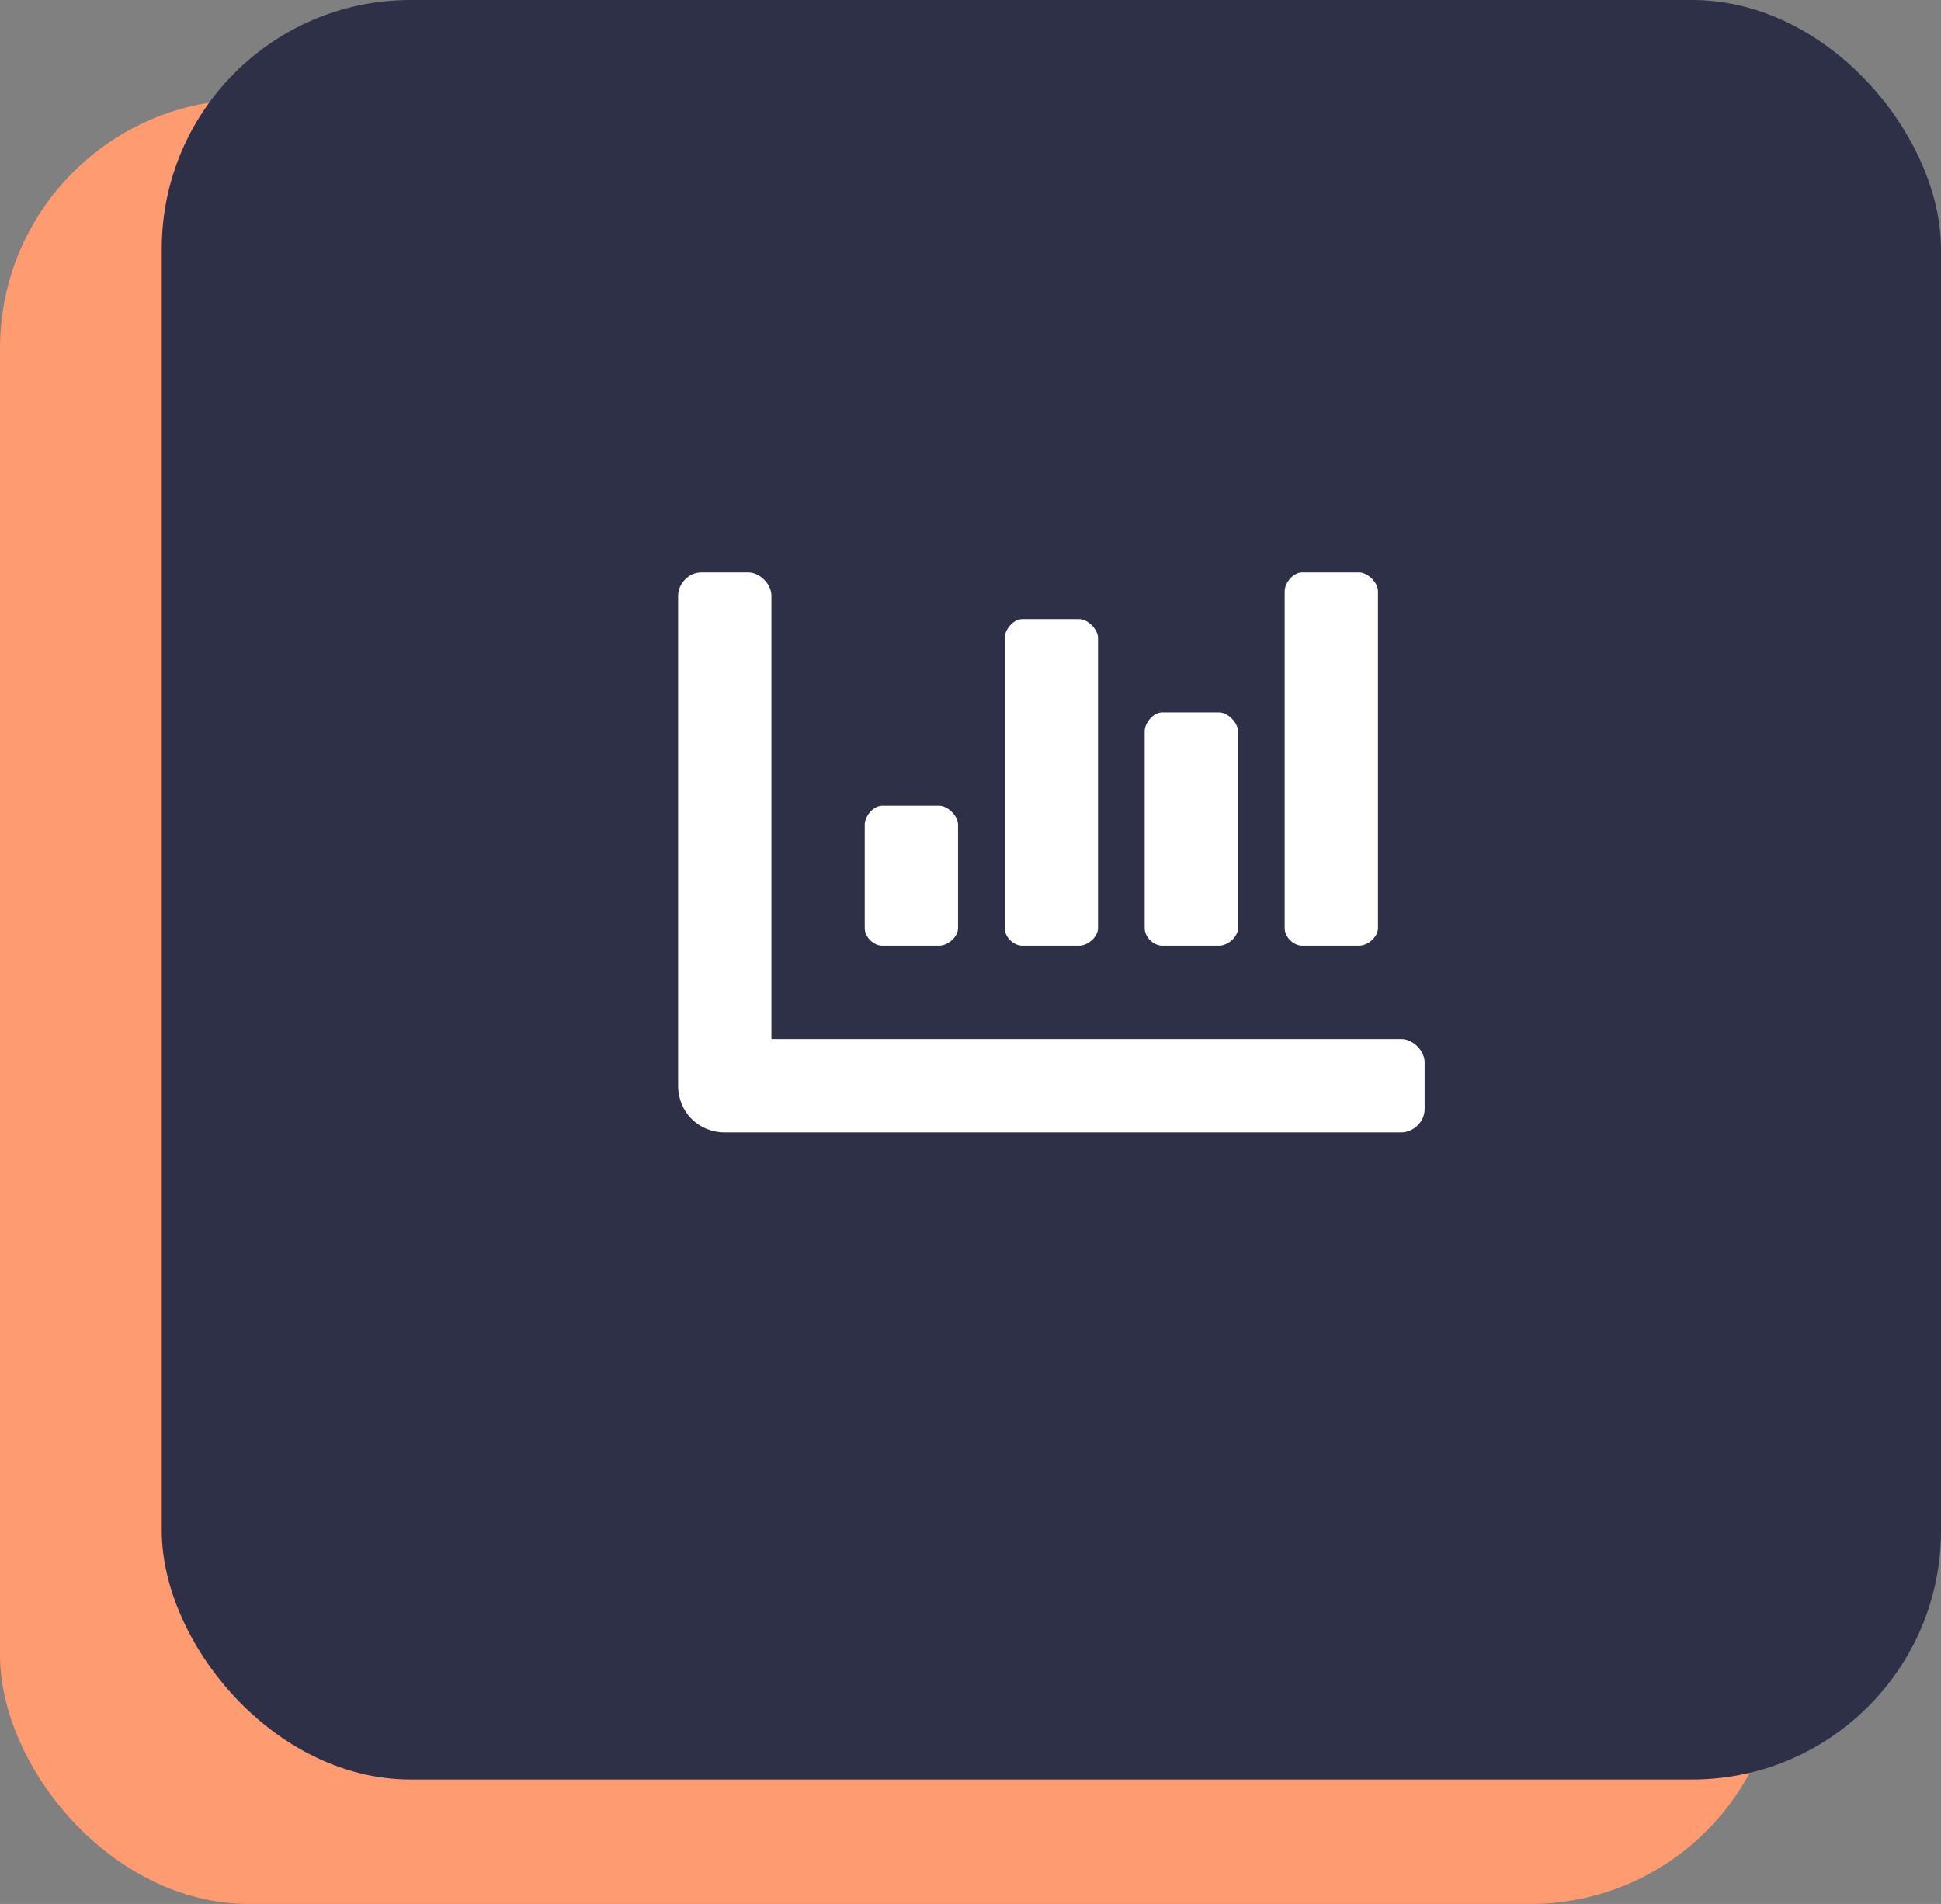
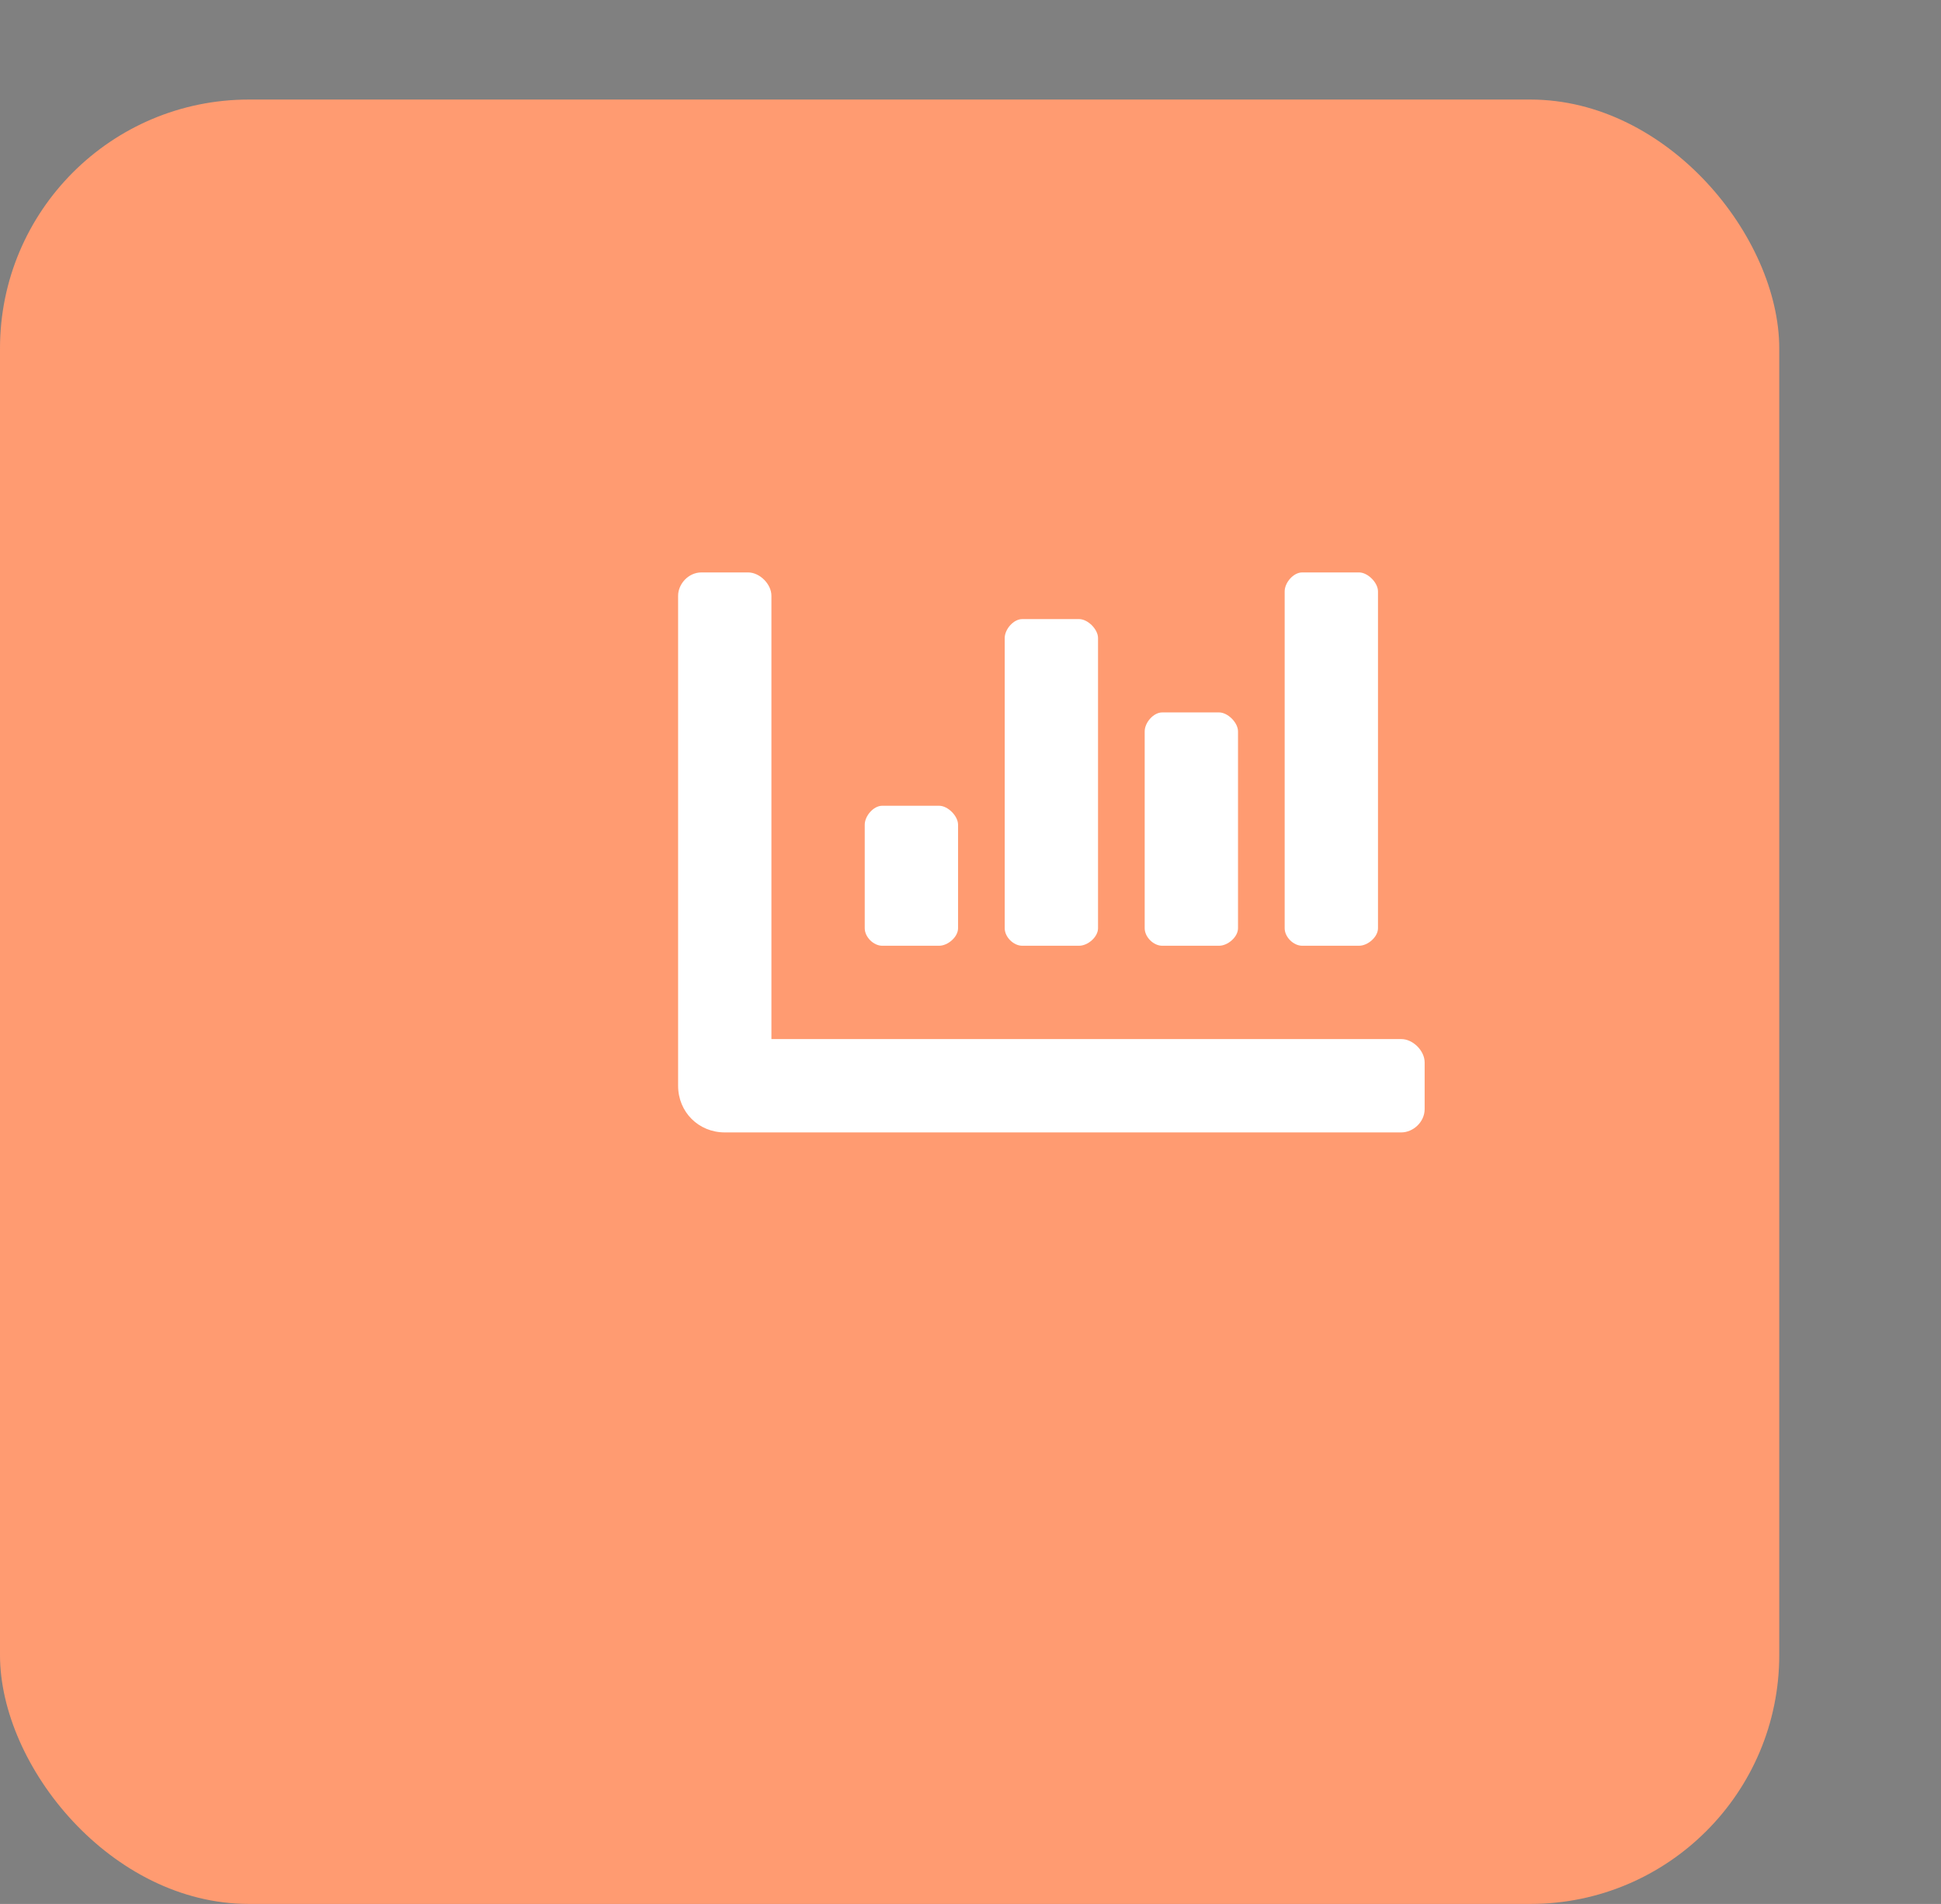
<svg xmlns="http://www.w3.org/2000/svg" width="156" height="153" viewBox="0 0 156 153" fill="none">
  <rect x="0" y="0" width="156" height="153" fill="#808080" stroke="none" />
  <rect y="8" width="143" height="145" rx="20" fill="#FF9B71" />
-   <rect x="13" width="143" height="143" rx="20" fill="#2D3047" />
  <path d="M93.406 76H97.977C98.68 76 99.5 75.297 99.5 74.594V58.773C99.5 58.07 98.68 57.25 97.977 57.25H93.406C92.703 57.25 92 58.07 92 58.773V74.594C92 75.297 92.703 76 93.406 76ZM104.656 76H109.227C109.93 76 110.75 75.297 110.75 74.594V47.523C110.75 46.82 109.93 46 109.227 46H104.656C103.953 46 103.25 46.82 103.25 47.523V74.594C103.25 75.297 103.953 76 104.656 76ZM70.906 76H75.477C76.18 76 77 75.297 77 74.594V66.273C77 65.57 76.18 64.75 75.477 64.75H70.906C70.203 64.75 69.5 65.57 69.5 66.273V74.594C69.5 75.297 70.203 76 70.906 76ZM82.156 76H86.727C87.43 76 88.25 75.297 88.25 74.594V51.273C88.25 50.57 87.43 49.75 86.727 49.75H82.156C81.453 49.75 80.75 50.57 80.75 51.273V74.594C80.75 75.297 81.453 76 82.156 76ZM112.625 83.5H62V47.875C62 46.938 61.062 46 60.125 46H56.375C55.32 46 54.5 46.938 54.5 47.875V87.25C54.5 89.359 56.141 91 58.25 91H112.625C113.562 91 114.5 90.18 114.5 89.125V85.375C114.5 84.438 113.562 83.5 112.625 83.5Z" fill="white" />
</svg>